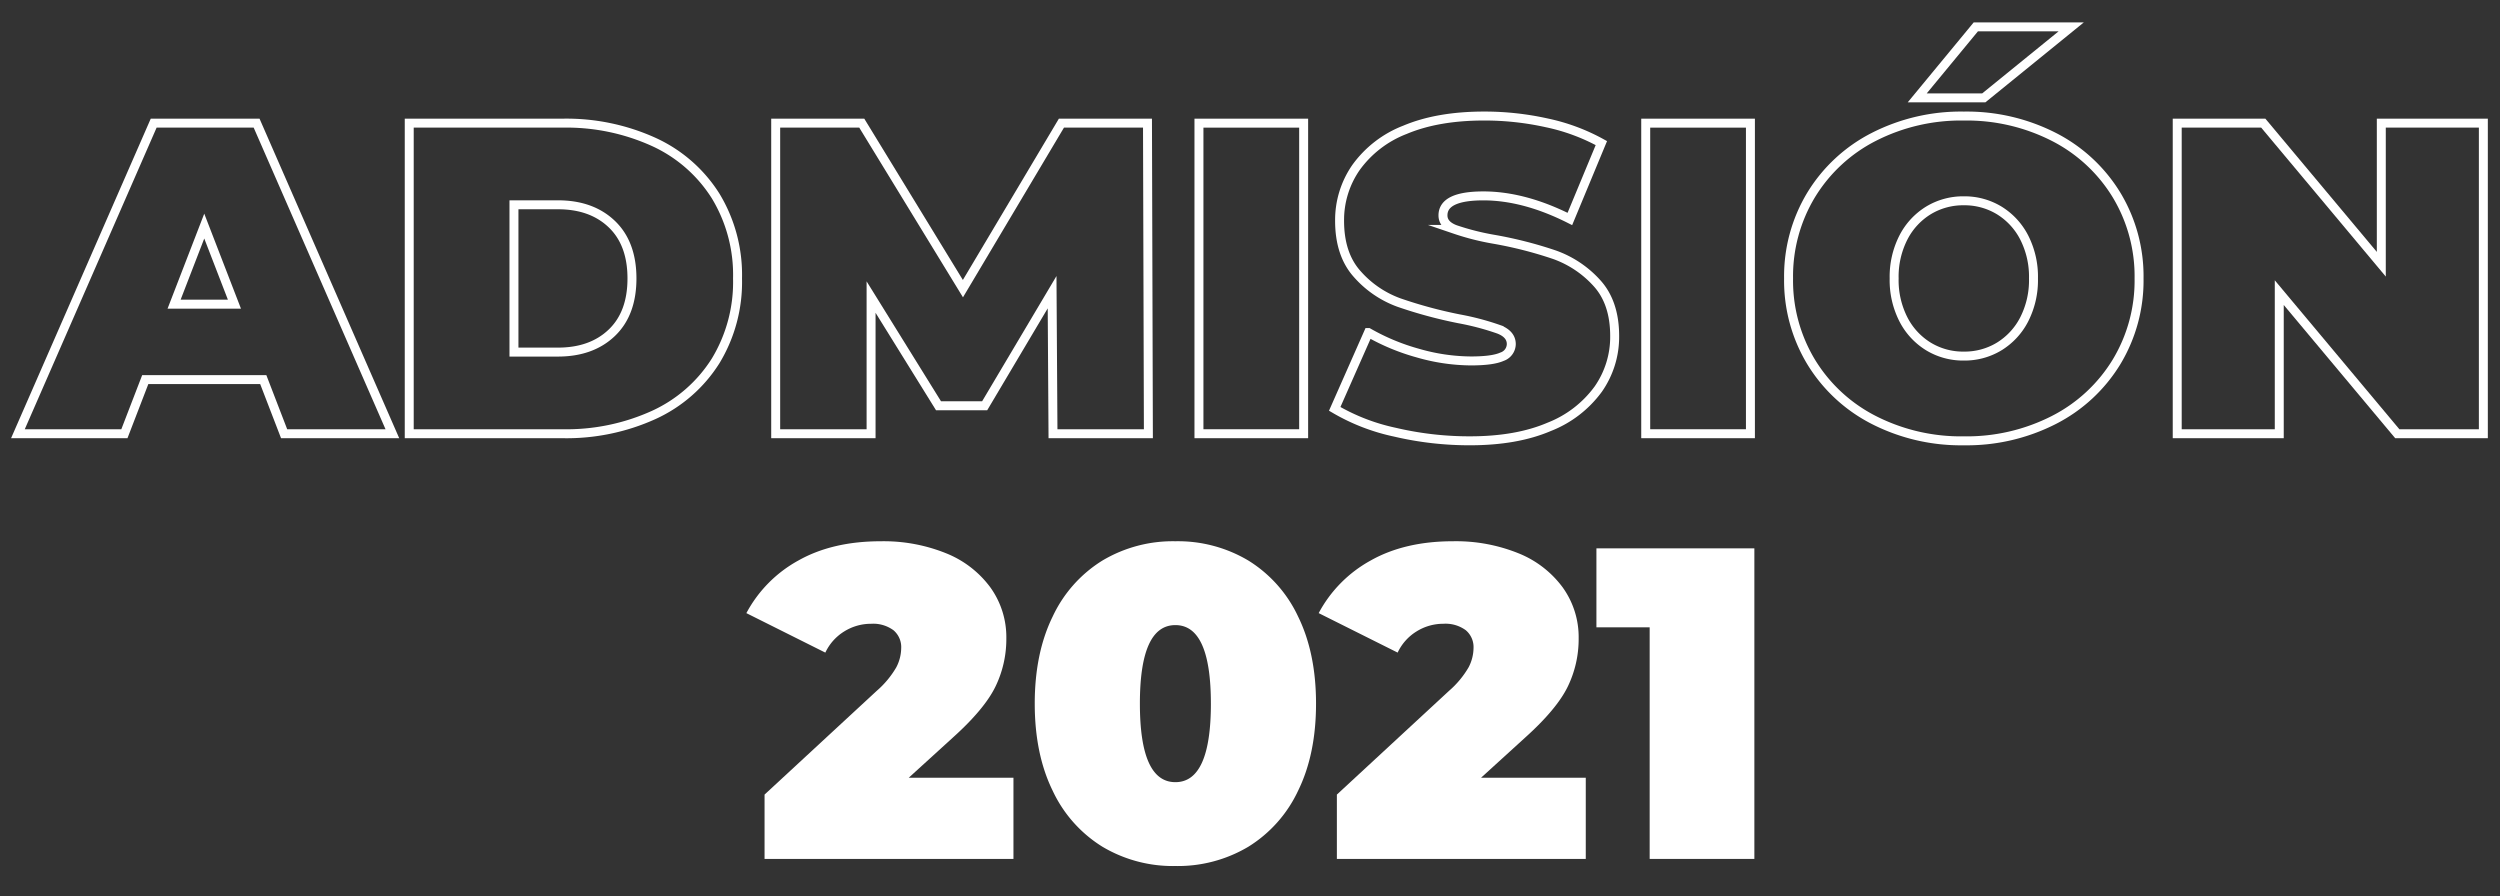
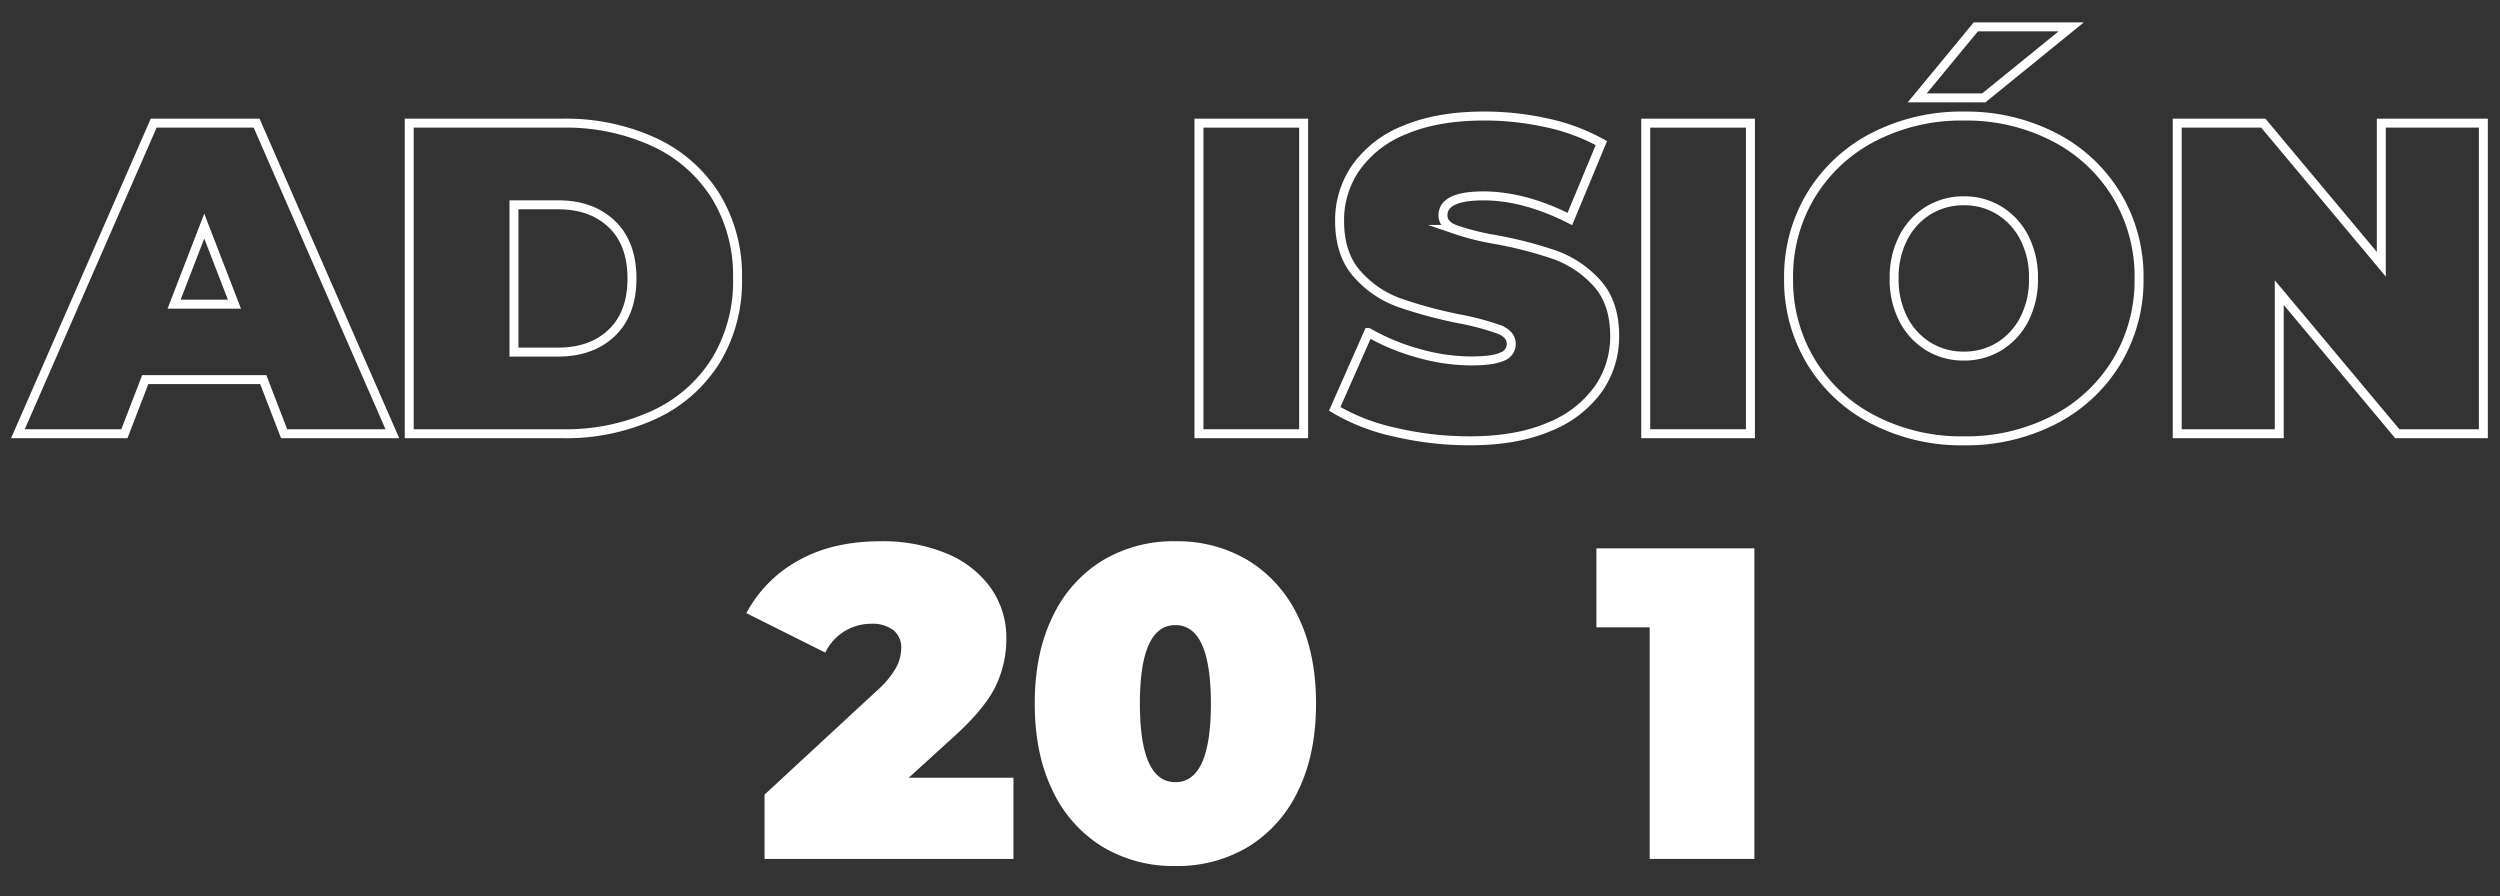
<svg xmlns="http://www.w3.org/2000/svg" width="558" height="200" viewBox="0 0 558 200">
  <rect x="0" y="0" width="558" height="200" fill="#333333" stroke="none" />
  <defs>
    <clipPath id="clip-admision-center-2021">
      <rect width="558" height="200" />
    </clipPath>
  </defs>
  <g id="admision-center-2021" clip-path="url(#clip-admision-center-2021)">
    <g id="Grupo_14169" data-name="Grupo 14169" transform="translate(2883.894 -436.211)">
      <g id="Grupo_440" data-name="Grupo 440" transform="translate(-2879.894 442.211)">
        <path id="Trazado_594" data-name="Trazado 594" d="M-2825.555,527.863h-26.34l-4.655,12.081h-23.766l30.3-69.318h22.975l30.3,69.318H-2820.9Zm-6.436-16.835-6.735-17.428-6.733,17.428Z" transform="translate(2880.316 -449.138)" fill="none" stroke="#fff" stroke-miterlimit="10" stroke-width="2" />
        <path id="Trazado_595" data-name="Trazado 595" d="M-2764.821,470.626h34.164a47.169,47.169,0,0,1,20.449,4.208,32.045,32.045,0,0,1,13.764,12.032,33.965,33.965,0,0,1,4.9,18.42,33.954,33.954,0,0,1-4.9,18.418,32.019,32.019,0,0,1-13.764,12.032,47.133,47.133,0,0,1-20.449,4.208h-34.164Zm33.174,51.1q7.524,0,12.032-4.307t4.506-12.131q0-7.823-4.506-12.131t-12.032-4.308h-9.8v32.877Z" transform="translate(2852.163 -449.138)" fill="none" stroke="#fff" stroke-miterlimit="10" stroke-width="2" />
-         <path id="Trazado_596" data-name="Trazado 596" d="M-2594.769,539.944l-.2-31.589-15.051,25.35h-10.3l-15.052-24.261v30.5h-21.29V470.626h19.212l22.577,36.937,21.984-36.937h19.211l.2,69.318Z" transform="translate(2825.797 -449.138)" fill="none" stroke="#fff" stroke-miterlimit="10" stroke-width="2" />
        <path id="Trazado_597" data-name="Trazado 597" d="M-2531.739,470.626h23.369v69.318h-23.369Z" transform="translate(2795.345 -449.138)" fill="none" stroke="#fff" stroke-miterlimit="10" stroke-width="2" />
        <path id="Trazado_598" data-name="Trazado 598" d="M-2478.253,539.087a45.007,45.007,0,0,1-13.418-5.2l7.527-17.032a47.87,47.87,0,0,0,11.09,4.6,43.346,43.346,0,0,0,11.785,1.733q4.85,0,6.932-.94a3.022,3.022,0,0,0,2.079-2.823q0-2.176-2.723-3.268a58.666,58.666,0,0,0-8.963-2.376,101.579,101.579,0,0,1-13.369-3.616,22.756,22.756,0,0,1-9.308-6.337q-3.962-4.4-3.96-11.932a20.551,20.551,0,0,1,3.664-11.883,24.205,24.205,0,0,1,10.942-8.418q7.279-3.069,17.677-3.07a64.2,64.2,0,0,1,14.013,1.535,43.947,43.947,0,0,1,12.131,4.506l-7.031,16.934q-10.2-5.148-19.311-5.15-9.013,0-9.011,4.357,0,2.079,2.674,3.12a56.6,56.6,0,0,0,8.813,2.228,90.678,90.678,0,0,1,13.367,3.417,23.263,23.263,0,0,1,9.458,6.288q4.01,4.358,4.01,11.883a20.332,20.332,0,0,1-3.663,11.834,24.668,24.668,0,0,1-10.942,8.418q-7.278,3.118-17.676,3.119A72.738,72.738,0,0,1-2478.253,539.087Z" transform="translate(2785.578 -448.627)" fill="none" stroke="#fff" stroke-miterlimit="10" stroke-width="2" />
        <path id="Trazado_599" data-name="Trazado 599" d="M-2399.878,470.626h23.37v69.318h-23.37Z" transform="translate(2763.202 -449.138)" fill="none" stroke="#fff" stroke-miterlimit="10" stroke-width="2" />
        <path id="Trazado_600" data-name="Trazado 600" d="M-2338.7,529.948a34.953,34.953,0,0,1-13.964-12.923,35.1,35.1,0,0,1-5.05-18.666,35.1,35.1,0,0,1,5.05-18.667A34.97,34.97,0,0,1-2338.7,466.77a42.762,42.762,0,0,1,20.1-4.655,42.772,42.772,0,0,1,20.1,4.655,34.976,34.976,0,0,1,13.963,12.923,35.094,35.094,0,0,1,5.05,18.667,35.089,35.089,0,0,1-5.05,18.666,34.959,34.959,0,0,1-13.963,12.923,42.781,42.781,0,0,1-20.1,4.654A42.772,42.772,0,0,1-2338.7,529.948Zm27.974-16.389a15.24,15.24,0,0,0,5.595-6.04,19.236,19.236,0,0,0,2.079-9.159,19.243,19.243,0,0,0-2.079-9.16,15.256,15.256,0,0,0-5.595-6.041,14.907,14.907,0,0,0-7.872-2.129,14.9,14.9,0,0,0-7.873,2.129,15.249,15.249,0,0,0-5.6,6.041,19.238,19.238,0,0,0-2.08,9.16,19.23,19.23,0,0,0,2.08,9.159,15.233,15.233,0,0,0,5.6,6.04,14.879,14.879,0,0,0,7.873,2.129A14.887,14.887,0,0,0-2310.727,513.559Zm-5.2-71.348h21.291l-19.508,15.844H-2329Z" transform="translate(2752.925 -442.211)" fill="none" stroke="#fff" stroke-miterlimit="10" stroke-width="2" />
        <path id="Trazado_601" data-name="Trazado 601" d="M-2174.677,470.626v69.318h-19.212l-26.341-31.49v31.49h-22.776V470.626h19.21l26.341,31.491V470.626Z" transform="translate(2724.962 -449.138)" fill="none" stroke="#fff" stroke-miterlimit="10" stroke-width="2" />
      </g>
      <g id="Grupo_441" data-name="Grupo 441" transform="translate(-2717.304 557.019)">
        <path id="Trazado_602" data-name="Trazado 602" d="M-2076.917,521.312v18.121h-55.554V525.075l25.054-23.172a20.654,20.654,0,0,0,4.356-5.248,9.483,9.483,0,0,0,1.089-4.258,4.921,4.921,0,0,0-1.733-4.01,7.657,7.657,0,0,0-5-1.436,11.256,11.256,0,0,0-5.942,1.683,11.052,11.052,0,0,0-4.258,4.753l-17.626-8.813a28.906,28.906,0,0,1,11.586-11.734q7.624-4.307,18.417-4.307a37.183,37.183,0,0,1,14.558,2.673,22.772,22.772,0,0,1,9.9,7.625,19,19,0,0,1,3.564,11.388,24.283,24.283,0,0,1-2.426,10.745q-2.427,5-9.457,11.339l-9.9,9.011Z" transform="translate(2136.53 -468.531)" fill="#fff" />
        <path id="Trazado_603" data-name="Trazado 603" d="M-2036.316,536.711a29.263,29.263,0,0,1-11.091-12.478q-4.009-8.17-4.01-19.458t4.01-19.459a29.253,29.253,0,0,1,11.091-12.478,30.712,30.712,0,0,1,16.29-4.307,30.719,30.719,0,0,1,16.29,4.307,29.263,29.263,0,0,1,11.091,12.478q4.011,8.168,4.011,19.459t-4.011,19.458a29.273,29.273,0,0,1-11.091,12.478,30.726,30.726,0,0,1-16.29,4.307A30.719,30.719,0,0,1-2036.316,536.711Zm24.213-31.936q0-17.528-7.923-17.528t-7.922,17.528q0,17.527,7.922,17.527T-2012.1,504.775Z" transform="translate(2115.782 -468.531)" fill="#fff" />
-         <path id="Trazado_604" data-name="Trazado 604" d="M-1908,521.312v18.121h-55.554V525.075L-1938.5,501.9a20.669,20.669,0,0,0,4.357-5.248,9.49,9.49,0,0,0,1.09-4.258,4.921,4.921,0,0,0-1.734-4.01,7.655,7.655,0,0,0-5-1.436,11.253,11.253,0,0,0-5.942,1.683,11.054,11.054,0,0,0-4.259,4.753l-17.626-8.813a28.909,28.909,0,0,1,11.586-11.734q7.625-4.307,18.418-4.307a37.182,37.182,0,0,1,14.557,2.673,22.768,22.768,0,0,1,9.9,7.625,19,19,0,0,1,3.565,11.388,24.3,24.3,0,0,1-2.426,10.745q-2.427,5-9.457,11.339l-9.9,9.011Z" transform="translate(2095.354 -468.531)" fill="#fff" />
        <path id="Trazado_605" data-name="Trazado 605" d="M-1850.388,470.626v69.318h-23.37V488.253h-11.884V470.626Z" transform="translate(2075.373 -469.042)" fill="#fff" />
      </g>
    </g>
  </g>
</svg>